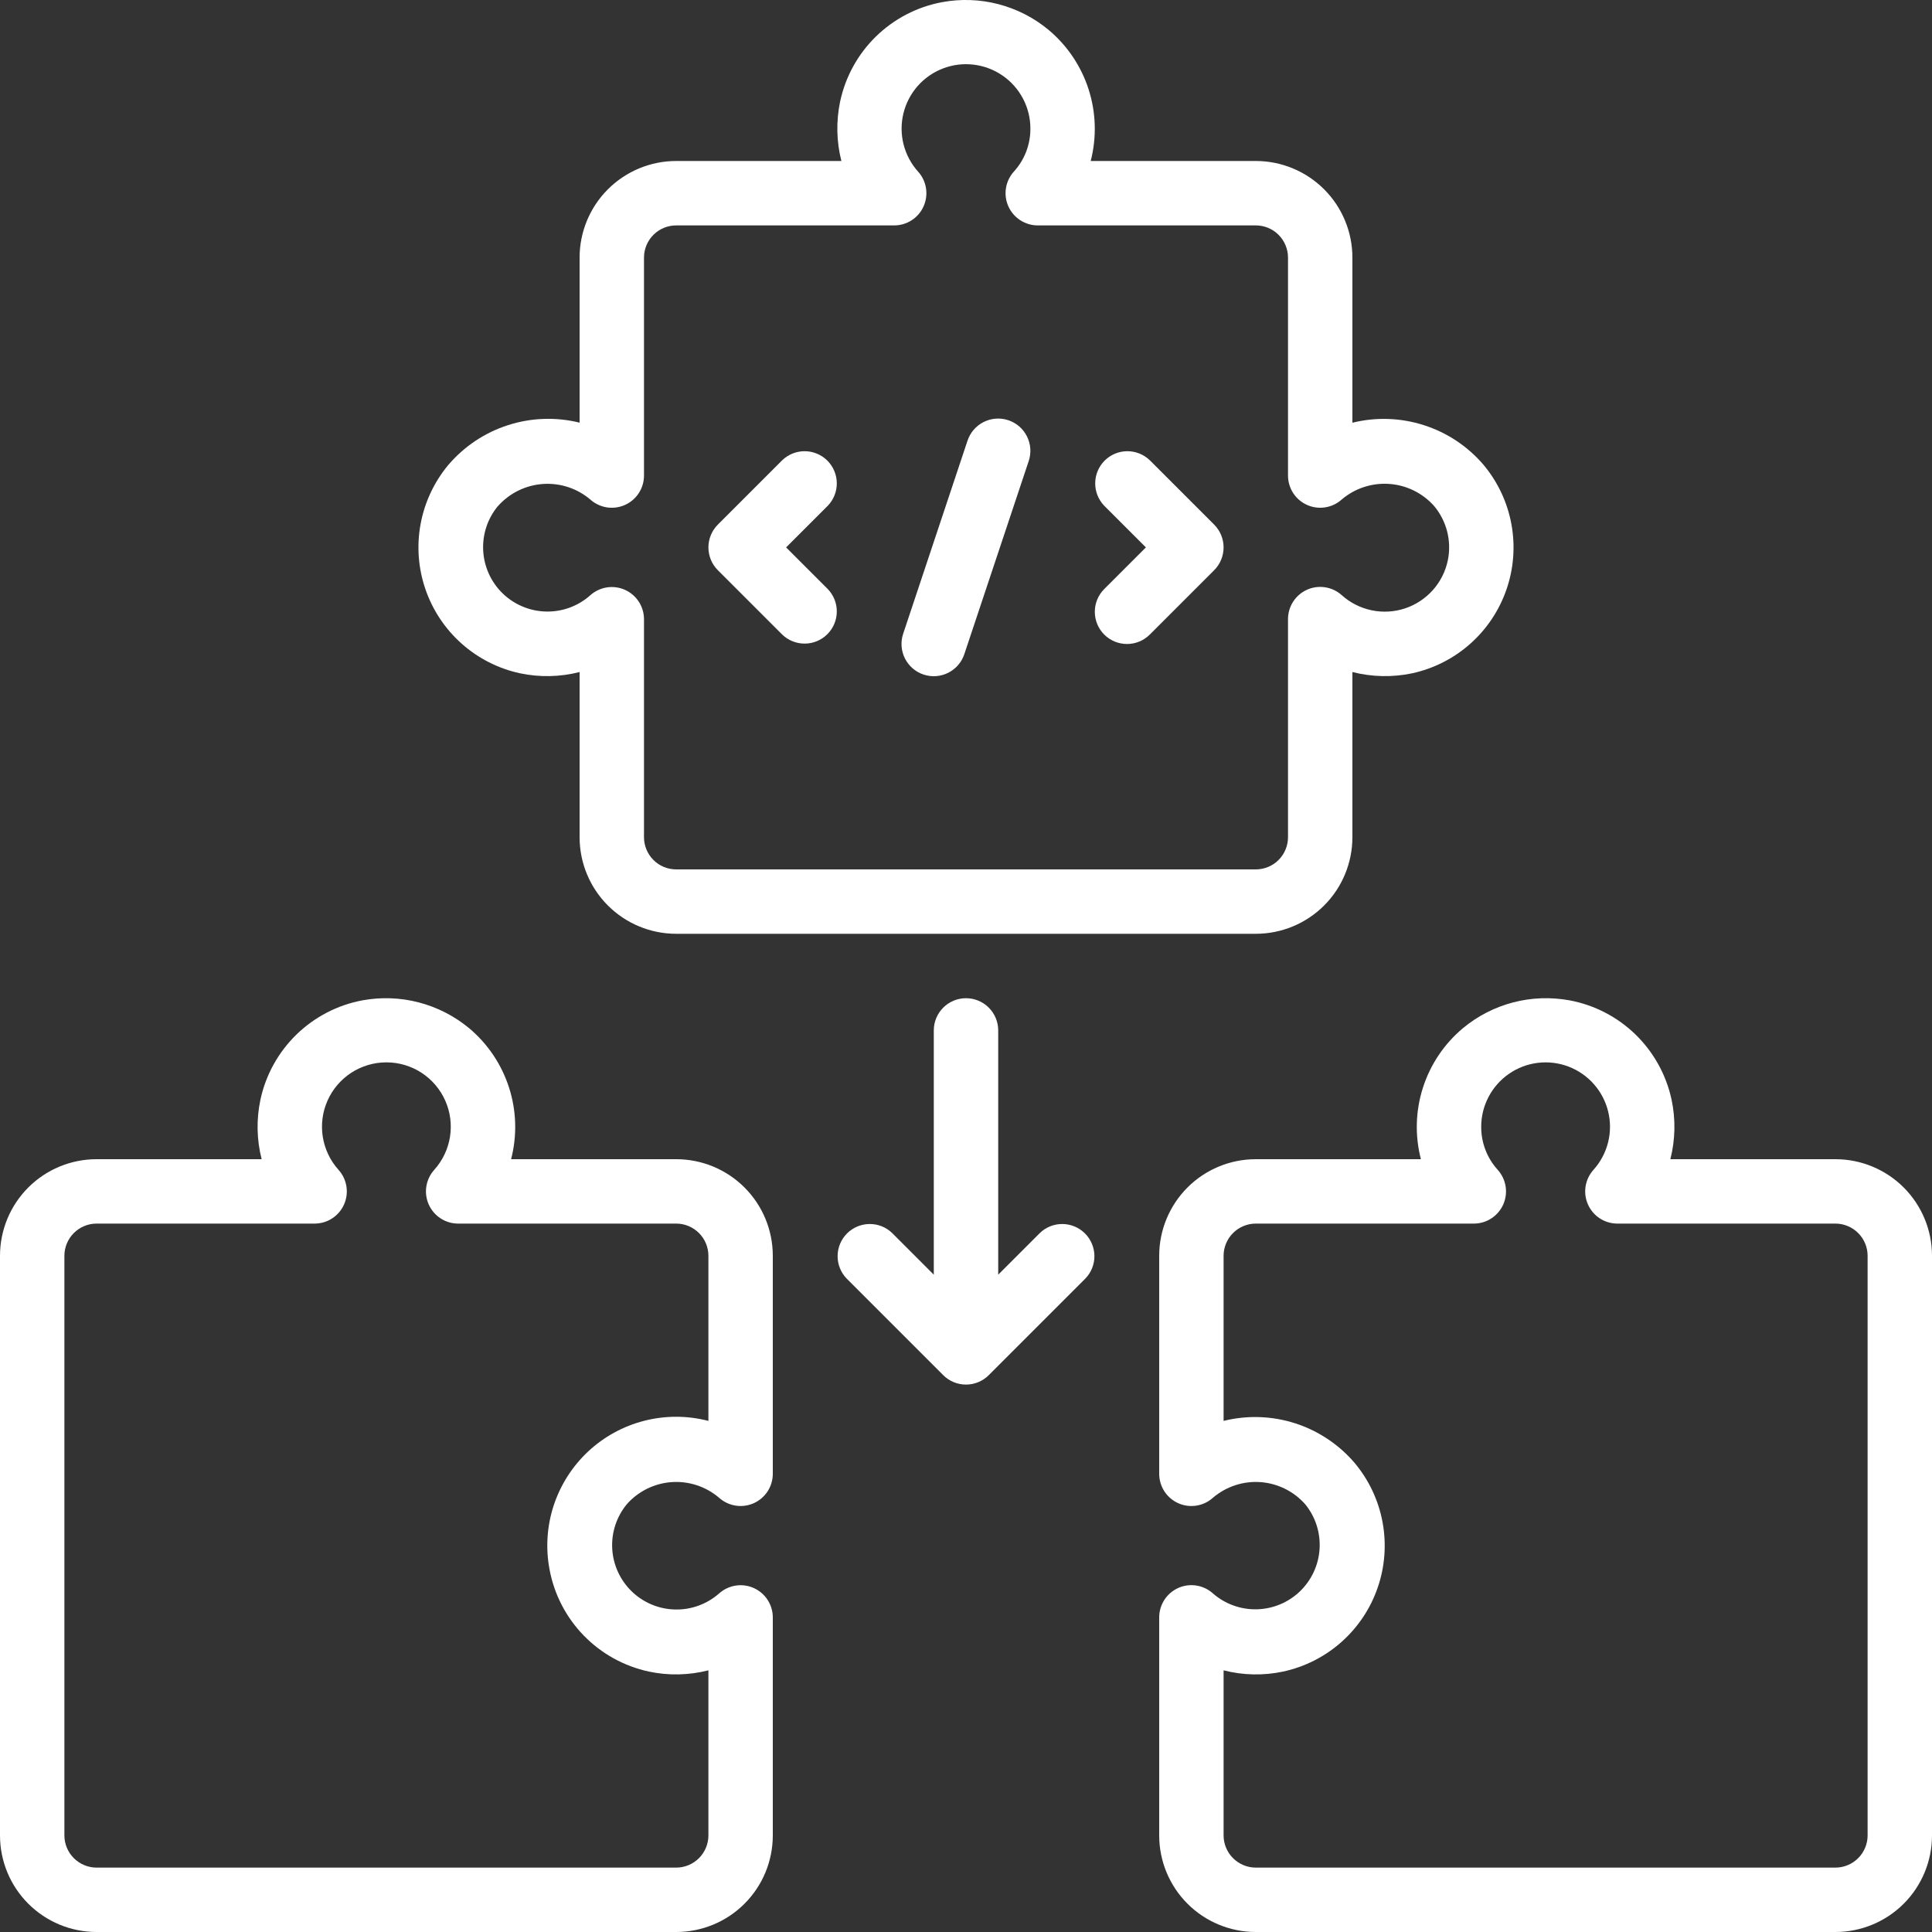
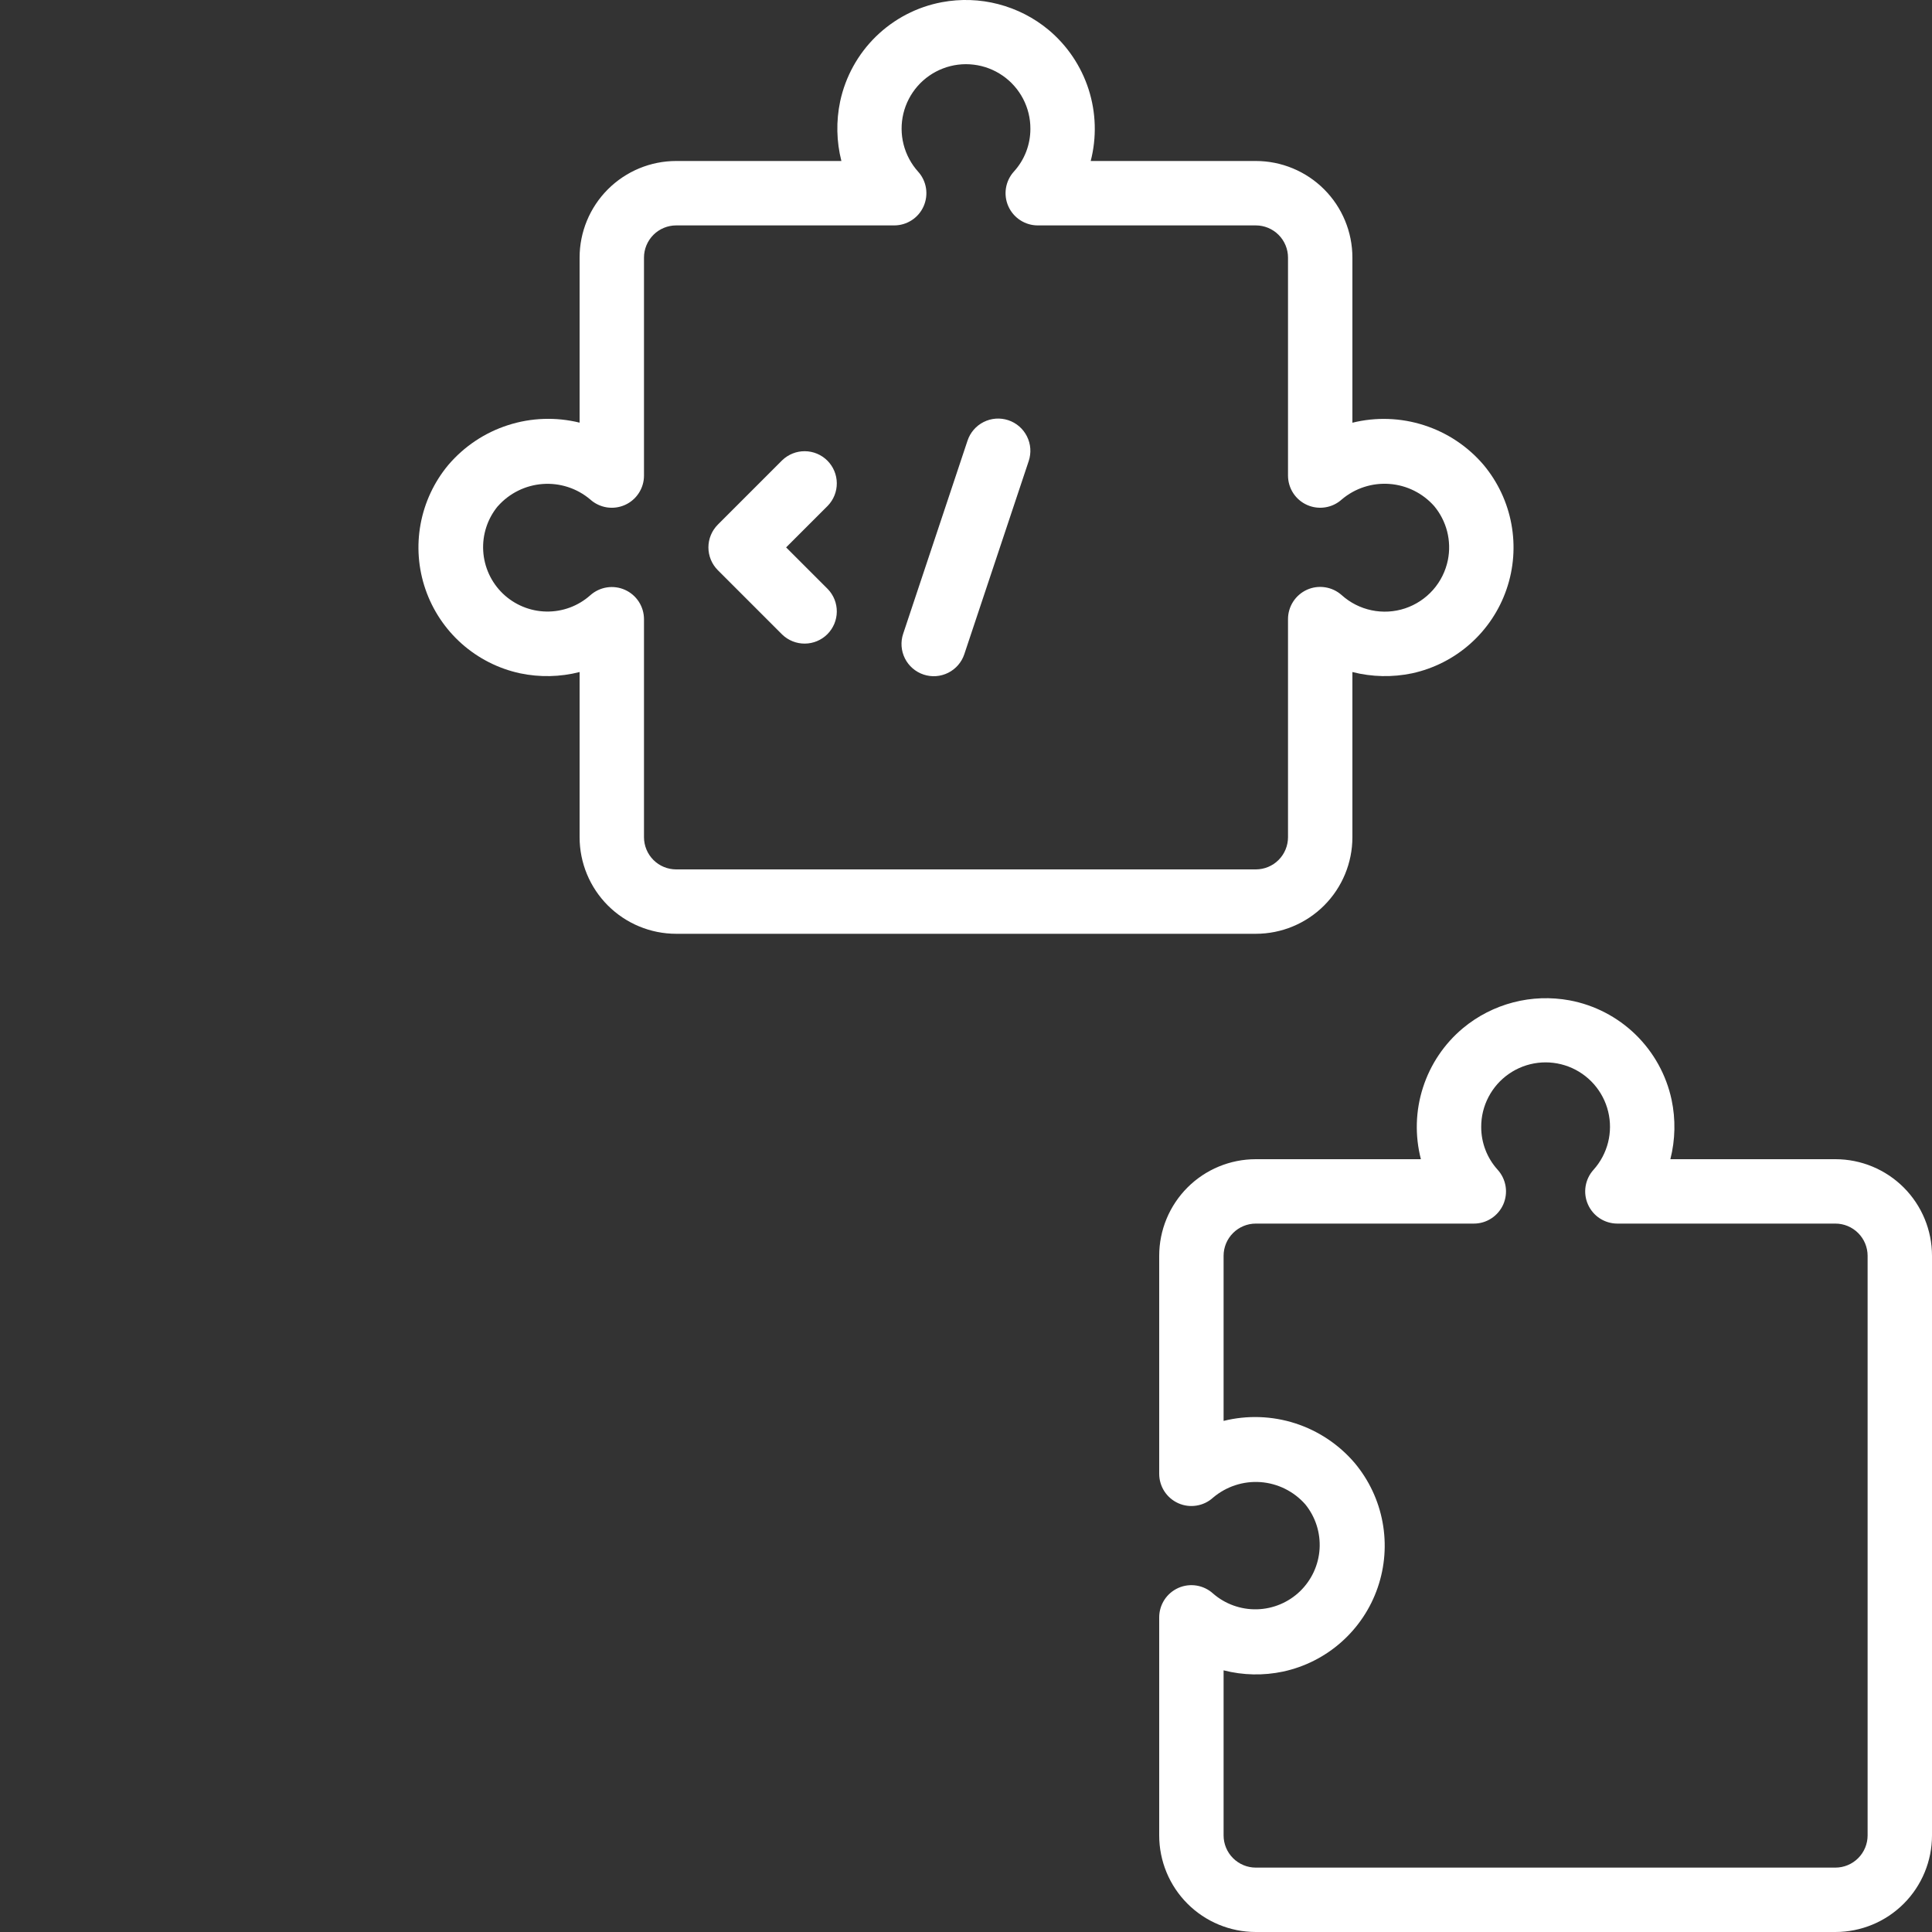
<svg xmlns="http://www.w3.org/2000/svg" width="64" height="64" viewBox="0 0 64 64" fill="none">
  <rect x="0" y="0" width="64" height="64" fill="#333333" stroke="none" />
  <g clip-path="url(#clip0_551_540)">
-     <path d="M3.2 64H22.4C23.249 64 24.063 63.663 24.663 63.063C25.263 62.463 25.6 61.649 25.6 60.8V53.579C25.6 53.372 25.54 53.17 25.427 52.997C25.315 52.824 25.154 52.688 24.966 52.604C24.777 52.52 24.568 52.493 24.364 52.526C24.161 52.559 23.971 52.65 23.818 52.788C23.415 53.141 22.894 53.33 22.359 53.317C21.824 53.304 21.313 53.09 20.928 52.718C20.543 52.346 20.312 51.843 20.281 51.308C20.25 50.773 20.421 50.247 20.761 49.833C21.14 49.402 21.672 49.139 22.244 49.097C22.816 49.056 23.381 49.241 23.818 49.613C23.971 49.751 24.161 49.842 24.365 49.875C24.569 49.908 24.777 49.88 24.966 49.797C25.155 49.713 25.315 49.576 25.428 49.403C25.54 49.23 25.6 49.028 25.6 48.821V41.6C25.6 40.751 25.263 39.937 24.663 39.337C24.063 38.737 23.249 38.4 22.4 38.4H16.931C17.133 37.618 17.11 36.795 16.862 36.026C16.615 35.257 16.155 34.574 15.535 34.056C15.049 33.655 14.482 33.365 13.872 33.206C13.262 33.047 12.625 33.024 12.005 33.138C11.181 33.292 10.42 33.687 9.819 34.272C9.218 34.858 8.803 35.607 8.627 36.428C8.489 37.08 8.503 37.754 8.667 38.4H3.2C2.351 38.4 1.537 38.737 0.937 39.337C0.337 39.937 0 40.751 0 41.6L0 60.8C0 61.649 0.337 62.463 0.937 63.063C1.537 63.663 2.351 64 3.2 64ZM2.133 41.6C2.133 41.317 2.246 41.046 2.446 40.846C2.646 40.646 2.917 40.533 3.2 40.533H10.421C10.628 40.533 10.83 40.474 11.003 40.361C11.177 40.248 11.313 40.088 11.397 39.899C11.481 39.71 11.508 39.501 11.475 39.297C11.442 39.093 11.351 38.903 11.212 38.75C10.937 38.443 10.756 38.063 10.692 37.656C10.628 37.249 10.683 36.832 10.851 36.456C11.019 36.079 11.293 35.76 11.638 35.535C11.984 35.311 12.387 35.192 12.8 35.192C13.212 35.192 13.615 35.311 13.961 35.535C14.306 35.76 14.58 36.079 14.748 36.456C14.916 36.832 14.971 37.249 14.907 37.656C14.843 38.063 14.662 38.443 14.387 38.75C14.248 38.903 14.157 39.093 14.124 39.297C14.091 39.501 14.118 39.71 14.202 39.899C14.286 40.088 14.423 40.249 14.596 40.361C14.77 40.474 14.972 40.534 15.179 40.533H22.4C22.683 40.533 22.954 40.646 23.154 40.846C23.354 41.046 23.467 41.317 23.467 41.6V47.069C22.77 46.888 22.04 46.887 21.343 47.065C20.646 47.242 20.006 47.593 19.481 48.084C18.956 48.576 18.564 49.192 18.34 49.876C18.117 50.559 18.071 51.288 18.205 51.995C18.359 52.819 18.754 53.58 19.339 54.181C19.924 54.782 20.674 55.196 21.494 55.373C22.146 55.511 22.821 55.497 23.467 55.332V60.8C23.467 61.083 23.354 61.354 23.154 61.554C22.954 61.754 22.683 61.867 22.4 61.867H3.2C2.917 61.867 2.646 61.754 2.446 61.554C2.246 61.354 2.133 61.083 2.133 60.8V41.6Z" fill="white" />
    <path d="M17.227 22.304C17.879 22.441 18.554 22.427 19.2 22.262V27.733C19.2 28.582 19.537 29.396 20.137 29.996C20.738 30.596 21.551 30.933 22.4 30.933H41.6C42.449 30.933 43.263 30.596 43.863 29.996C44.463 29.396 44.8 28.582 44.8 27.733V22.262C45.448 22.427 46.125 22.441 46.779 22.304C47.495 22.148 48.16 21.81 48.707 21.323C49.255 20.835 49.668 20.215 49.906 19.521C50.145 18.828 50.2 18.084 50.067 17.363C49.935 16.642 49.618 15.967 49.149 15.404C48.626 14.789 47.942 14.333 47.173 14.086C46.405 13.838 45.584 13.81 44.8 14.003V8.533C44.8 7.685 44.463 6.871 43.863 6.271C43.263 5.671 42.449 5.333 41.6 5.333H36.131C36.333 4.551 36.308 3.727 36.061 2.958C35.813 2.189 35.353 1.506 34.733 0.988C34.248 0.585 33.679 0.295 33.069 0.137C32.459 -0.022 31.821 -0.043 31.201 0.073C30.378 0.227 29.619 0.622 29.019 1.207C28.419 1.792 28.006 2.541 27.831 3.36C27.694 4.012 27.708 4.687 27.872 5.333H22.4C21.551 5.333 20.738 5.671 20.137 6.271C19.537 6.871 19.2 7.685 19.2 8.533V14.001C18.417 13.808 17.595 13.836 16.827 14.084C16.059 14.331 15.375 14.787 14.851 15.402C14.381 15.965 14.065 16.641 13.932 17.363C13.799 18.084 13.855 18.828 14.094 19.522C14.333 20.216 14.747 20.837 15.295 21.324C15.844 21.811 16.509 22.149 17.227 22.304ZM16.492 16.769C16.872 16.339 17.405 16.075 17.977 16.033C18.549 15.991 19.115 16.175 19.553 16.546C19.706 16.684 19.896 16.774 20.099 16.807C20.303 16.839 20.511 16.812 20.7 16.728C20.888 16.645 21.048 16.508 21.16 16.336C21.273 16.163 21.333 15.962 21.333 15.756V8.533C21.333 8.251 21.446 7.979 21.646 7.779C21.846 7.579 22.117 7.467 22.4 7.467H29.621C29.828 7.467 30.029 7.407 30.202 7.295C30.375 7.183 30.512 7.023 30.595 6.835C30.679 6.646 30.707 6.438 30.675 6.234C30.643 6.031 30.553 5.841 30.415 5.688C30.183 5.43 30.017 5.12 29.932 4.784C29.847 4.449 29.845 4.097 29.926 3.76C30.007 3.424 30.169 3.112 30.398 2.851C30.626 2.591 30.915 2.391 31.239 2.267C31.562 2.143 31.911 2.1 32.255 2.142C32.599 2.183 32.928 2.308 33.213 2.505C33.498 2.701 33.73 2.965 33.891 3.272C34.051 3.579 34.135 3.92 34.133 4.267C34.134 4.79 33.94 5.296 33.587 5.683C33.448 5.836 33.357 6.026 33.324 6.23C33.291 6.434 33.318 6.643 33.402 6.832C33.486 7.021 33.623 7.182 33.796 7.294C33.969 7.407 34.171 7.467 34.378 7.467H41.6C41.883 7.467 42.154 7.579 42.354 7.779C42.554 7.979 42.667 8.251 42.667 8.533V15.754C42.667 15.96 42.727 16.162 42.839 16.335C42.952 16.508 43.112 16.645 43.301 16.728C43.49 16.812 43.699 16.839 43.902 16.806C44.106 16.774 44.296 16.683 44.449 16.544C44.887 16.173 45.453 15.989 46.025 16.031C46.598 16.072 47.131 16.337 47.511 16.767C47.714 17.011 47.86 17.298 47.939 17.606C48.017 17.914 48.026 18.235 47.964 18.547C47.89 18.917 47.719 19.26 47.47 19.542C47.22 19.824 46.9 20.035 46.543 20.154C46.185 20.272 45.803 20.294 45.434 20.216C45.065 20.139 44.724 19.965 44.444 19.713C44.29 19.576 44.1 19.486 43.896 19.455C43.692 19.423 43.484 19.451 43.295 19.536C43.108 19.621 42.948 19.758 42.837 19.931C42.725 20.105 42.666 20.307 42.667 20.513V27.733C42.667 28.016 42.554 28.288 42.354 28.488C42.154 28.688 41.883 28.8 41.6 28.8H22.4C22.117 28.8 21.846 28.688 21.646 28.488C21.446 28.288 21.333 28.016 21.333 27.733V20.513C21.333 20.307 21.274 20.106 21.162 19.933C21.05 19.76 20.89 19.623 20.702 19.539C20.514 19.455 20.306 19.427 20.102 19.459C19.899 19.491 19.709 19.581 19.555 19.718C19.154 20.076 18.633 20.269 18.095 20.258C17.558 20.248 17.045 20.035 16.657 19.663C16.27 19.29 16.038 18.785 16.007 18.249C15.976 17.712 16.148 17.184 16.49 16.769H16.492Z" fill="white" />
    <path d="M60.8 38.4H55.333C55.497 37.754 55.511 37.08 55.373 36.428C55.197 35.608 54.782 34.858 54.181 34.272C53.58 33.687 52.819 33.292 51.995 33.138C51.375 33.024 50.738 33.046 50.128 33.205C49.518 33.364 48.95 33.654 48.465 34.057C47.845 34.574 47.385 35.257 47.138 36.026C46.89 36.795 46.867 37.618 47.069 38.4H41.6C40.751 38.4 39.937 38.737 39.337 39.337C38.737 39.938 38.4 40.751 38.4 41.6V48.821C38.4 49.028 38.46 49.23 38.572 49.403C38.685 49.576 38.845 49.713 39.034 49.797C39.222 49.881 39.431 49.908 39.635 49.875C39.839 49.843 40.029 49.752 40.182 49.613C40.619 49.242 41.184 49.056 41.756 49.097C42.328 49.139 42.86 49.403 43.239 49.833C43.576 50.247 43.745 50.773 43.713 51.306C43.681 51.839 43.45 52.34 43.066 52.712C42.682 53.083 42.173 53.296 41.64 53.31C41.106 53.324 40.586 53.138 40.183 52.787C40.03 52.648 39.84 52.557 39.636 52.524C39.432 52.491 39.223 52.518 39.034 52.602C38.846 52.686 38.685 52.822 38.572 52.996C38.46 53.169 38.4 53.371 38.4 53.578V60.8C38.4 61.649 38.737 62.463 39.337 63.063C39.937 63.663 40.751 64 41.6 64H60.8C61.649 64 62.462 63.663 63.063 63.063C63.663 62.463 64 61.649 64 60.8V41.6C64 40.751 63.663 39.938 63.063 39.337C62.462 38.737 61.649 38.4 60.8 38.4ZM61.867 60.8C61.867 61.083 61.754 61.354 61.554 61.554C61.354 61.754 61.083 61.867 60.8 61.867H41.6C41.317 61.867 41.046 61.754 40.846 61.554C40.646 61.354 40.533 61.083 40.533 60.8V55.332C41.179 55.498 41.854 55.511 42.505 55.373C43.223 55.218 43.889 54.88 44.438 54.392C44.987 53.904 45.401 53.283 45.639 52.588C45.878 51.893 45.933 51.149 45.799 50.426C45.666 49.704 45.348 49.029 44.877 48.465C44.354 47.852 43.671 47.396 42.904 47.149C42.136 46.902 41.315 46.875 40.533 47.069V41.6C40.533 41.317 40.646 41.046 40.846 40.846C41.046 40.646 41.317 40.533 41.6 40.533H48.821C49.028 40.534 49.23 40.474 49.403 40.361C49.576 40.249 49.713 40.088 49.797 39.9C49.88 39.711 49.908 39.502 49.875 39.298C49.842 39.094 49.751 38.904 49.613 38.751C49.261 38.363 49.066 37.857 49.067 37.333C49.065 36.987 49.148 36.646 49.309 36.339C49.469 36.032 49.701 35.769 49.986 35.572C50.271 35.374 50.599 35.25 50.943 35.208C51.286 35.166 51.635 35.209 51.959 35.332C52.282 35.455 52.571 35.655 52.8 35.915C53.029 36.175 53.191 36.486 53.273 36.823C53.355 37.159 53.353 37.511 53.269 37.846C53.184 38.182 53.019 38.492 52.788 38.75C52.649 38.903 52.558 39.093 52.525 39.297C52.492 39.501 52.519 39.71 52.603 39.898C52.686 40.087 52.823 40.248 52.996 40.361C53.169 40.473 53.371 40.533 53.578 40.533H60.8C61.083 40.533 61.354 40.646 61.554 40.846C61.754 41.046 61.867 41.317 61.867 41.6V60.8Z" fill="white" />
    <path d="M25.912 21.021C26.114 21.215 26.383 21.323 26.663 21.32C26.942 21.318 27.21 21.206 27.408 21.008C27.605 20.81 27.718 20.543 27.72 20.263C27.723 19.983 27.615 19.714 27.421 19.513L26.041 18.133L27.421 16.754C27.615 16.553 27.723 16.284 27.72 16.004C27.718 15.724 27.605 15.457 27.408 15.259C27.21 15.061 26.942 14.949 26.663 14.947C26.383 14.944 26.114 15.052 25.912 15.246L23.779 17.379C23.579 17.579 23.467 17.851 23.467 18.133C23.467 18.416 23.579 18.688 23.779 18.888L25.912 21.021Z" fill="white" />
-     <path d="M36.579 21.021C36.779 21.221 37.051 21.333 37.334 21.333C37.616 21.333 37.888 21.221 38.088 21.021L40.221 18.888C40.421 18.688 40.533 18.416 40.533 18.133C40.533 17.851 40.421 17.579 40.221 17.379L38.088 15.246C37.886 15.052 37.617 14.944 37.337 14.947C37.058 14.949 36.79 15.061 36.592 15.259C36.395 15.457 36.282 15.724 36.28 16.004C36.278 16.284 36.385 16.553 36.579 16.754L37.959 18.133L36.579 19.513C36.379 19.713 36.267 19.984 36.267 20.267C36.267 20.55 36.379 20.821 36.579 21.021Z" fill="white" />
    <path d="M30.596 22.346C30.864 22.435 31.157 22.414 31.41 22.287C31.663 22.16 31.855 21.939 31.944 21.671L34.078 15.271C34.122 15.137 34.14 14.997 34.13 14.857C34.12 14.717 34.082 14.581 34.019 14.455C33.956 14.33 33.87 14.218 33.764 14.126C33.657 14.034 33.535 13.964 33.401 13.92C33.268 13.876 33.128 13.858 32.988 13.868C32.848 13.878 32.712 13.916 32.586 13.979C32.461 14.041 32.349 14.128 32.257 14.234C32.165 14.34 32.095 14.463 32.051 14.596L29.918 20.996C29.873 21.13 29.856 21.27 29.866 21.41C29.876 21.55 29.914 21.686 29.977 21.812C30.04 21.937 30.127 22.049 30.233 22.14C30.34 22.232 30.463 22.302 30.596 22.346Z" fill="white" />
-     <path d="M34.446 40.846L33.067 42.225V34.133C33.067 33.85 32.954 33.579 32.754 33.379C32.554 33.179 32.283 33.067 32 33.067C31.717 33.067 31.446 33.179 31.246 33.379C31.046 33.579 30.933 33.85 30.933 34.133V42.225L29.554 40.846C29.353 40.651 29.084 40.544 28.804 40.547C28.524 40.549 28.257 40.661 28.059 40.859C27.861 41.057 27.749 41.324 27.747 41.604C27.744 41.883 27.852 42.153 28.046 42.354L31.246 45.554C31.446 45.754 31.717 45.866 32 45.866C32.283 45.866 32.554 45.754 32.754 45.554L35.954 42.354C36.149 42.153 36.256 41.883 36.254 41.604C36.251 41.324 36.139 41.057 35.941 40.859C35.743 40.661 35.476 40.549 35.196 40.547C34.917 40.544 34.647 40.651 34.446 40.846Z" fill="white" />
  </g>
  <defs>
    <clipPath id="clip0_551_540">
      <rect width="64" height="64" fill="white" />
    </clipPath>
  </defs>
</svg>